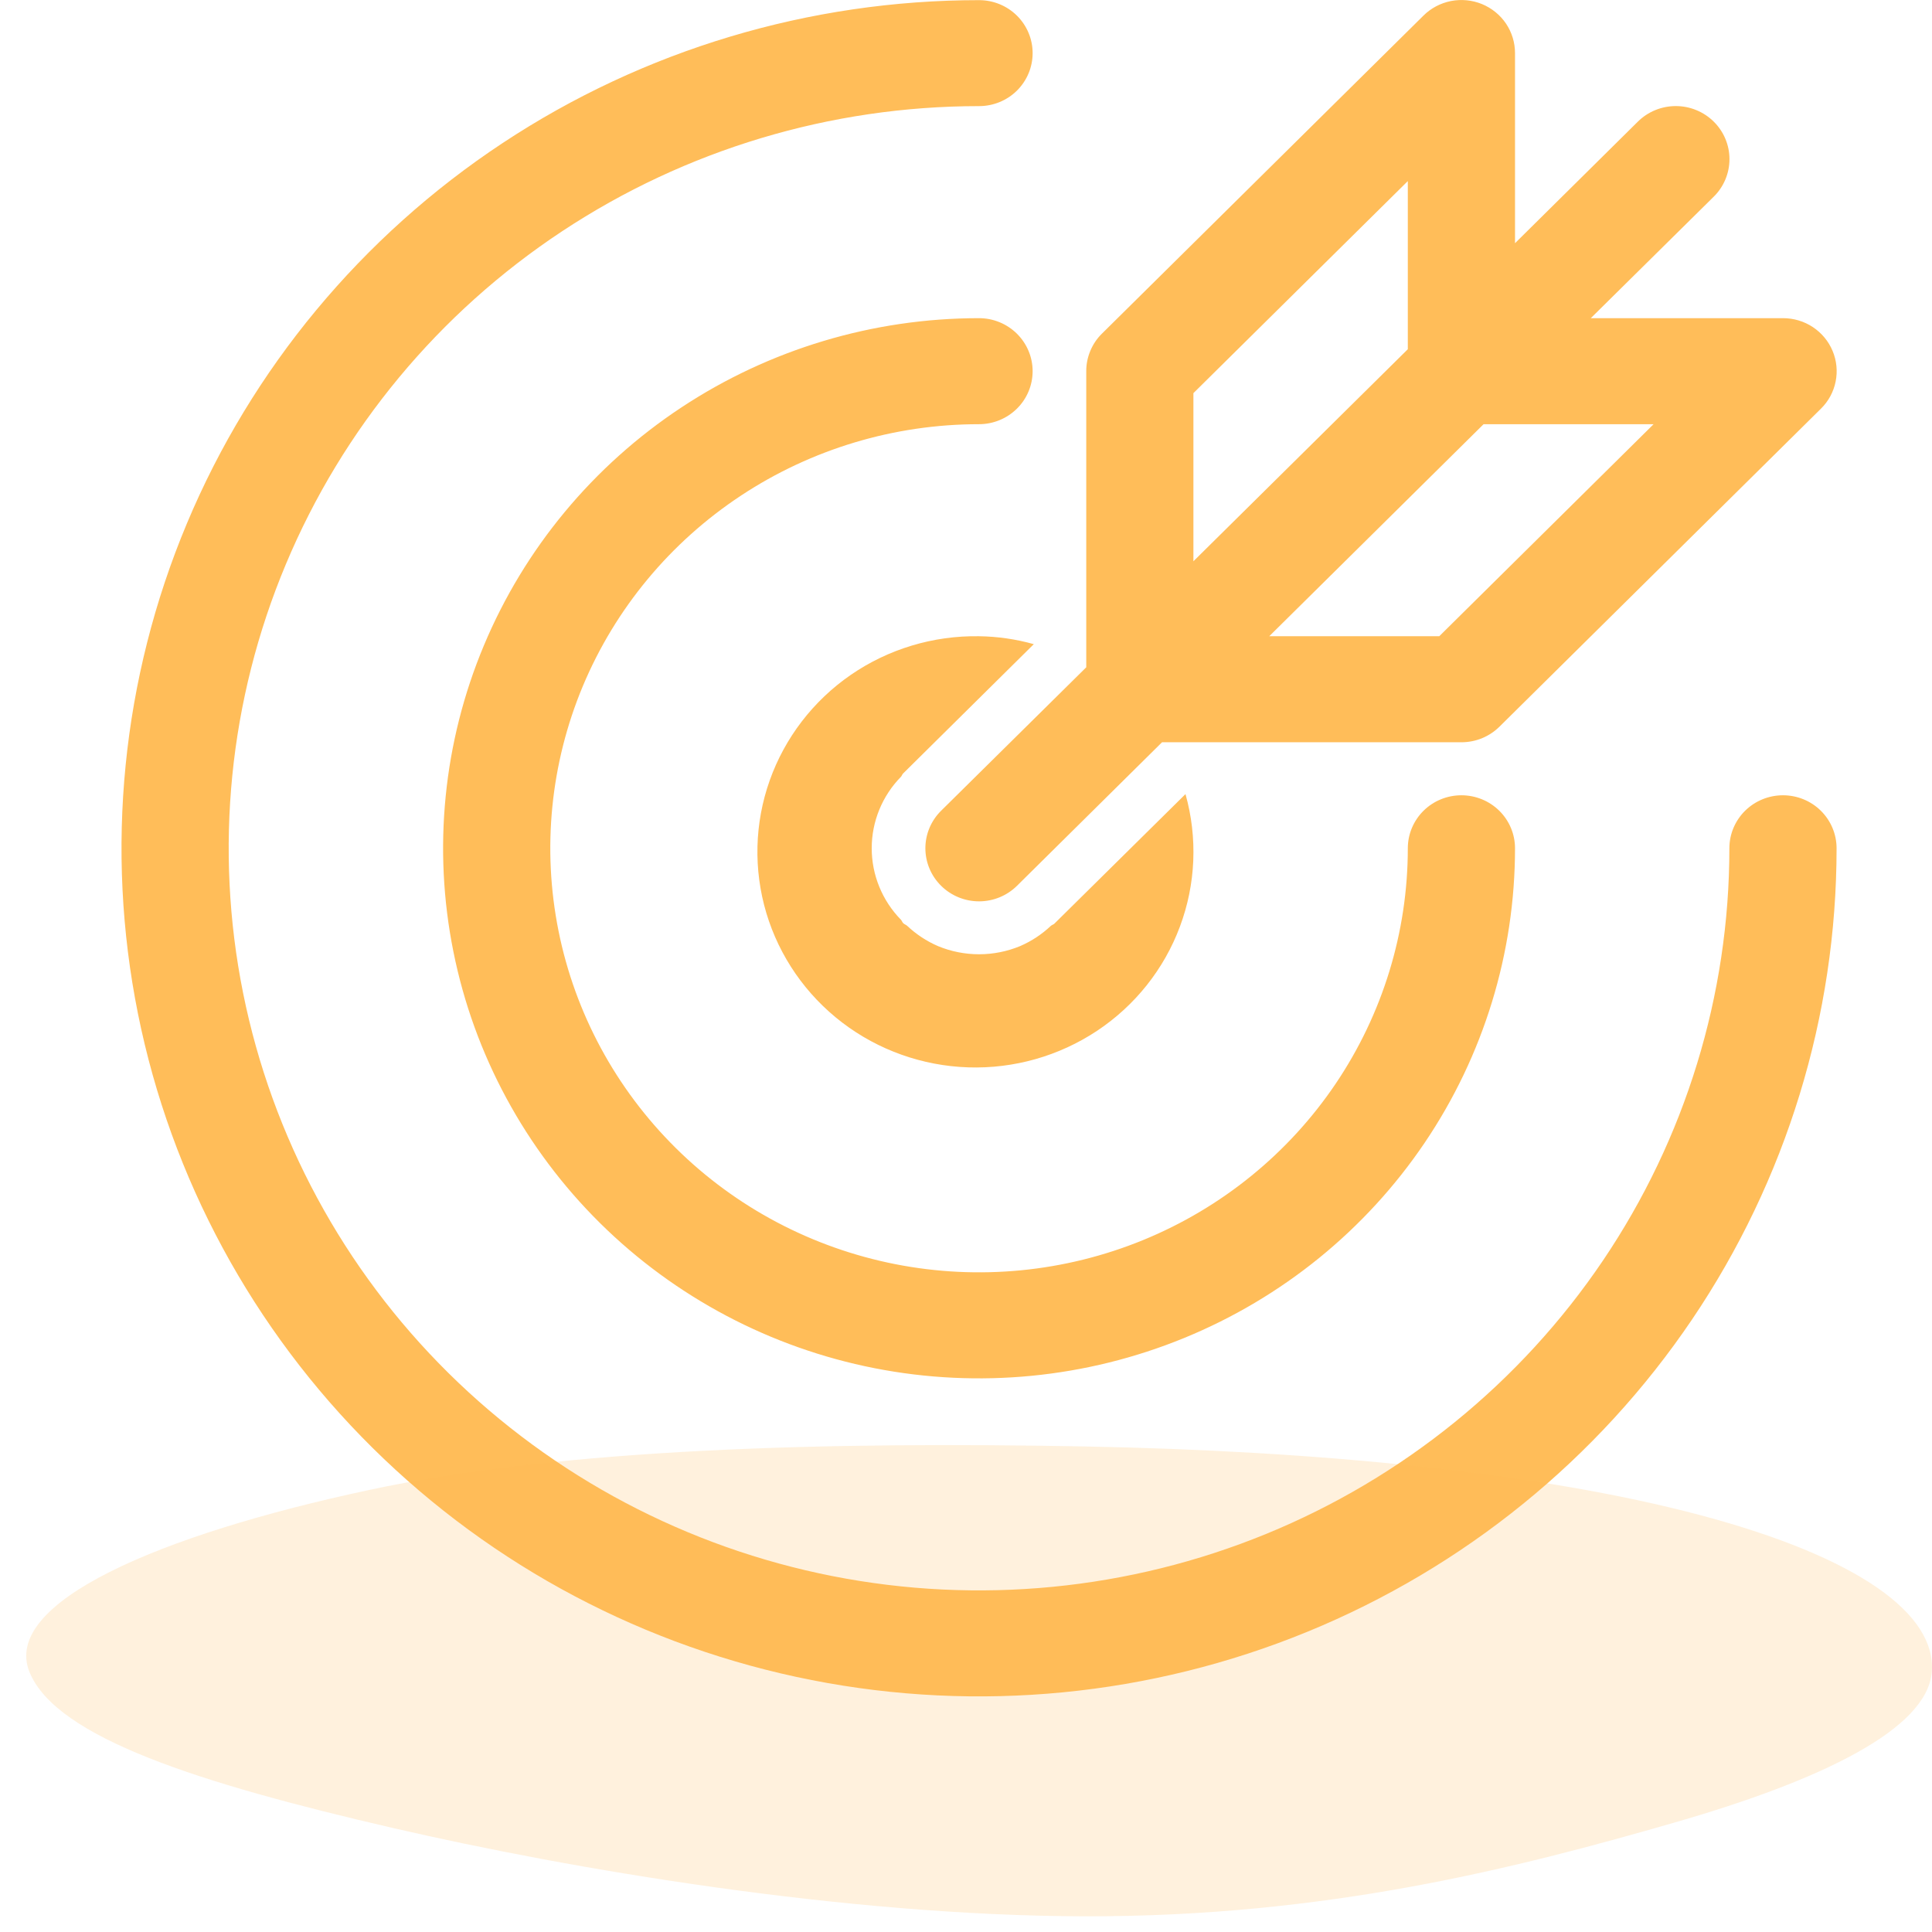
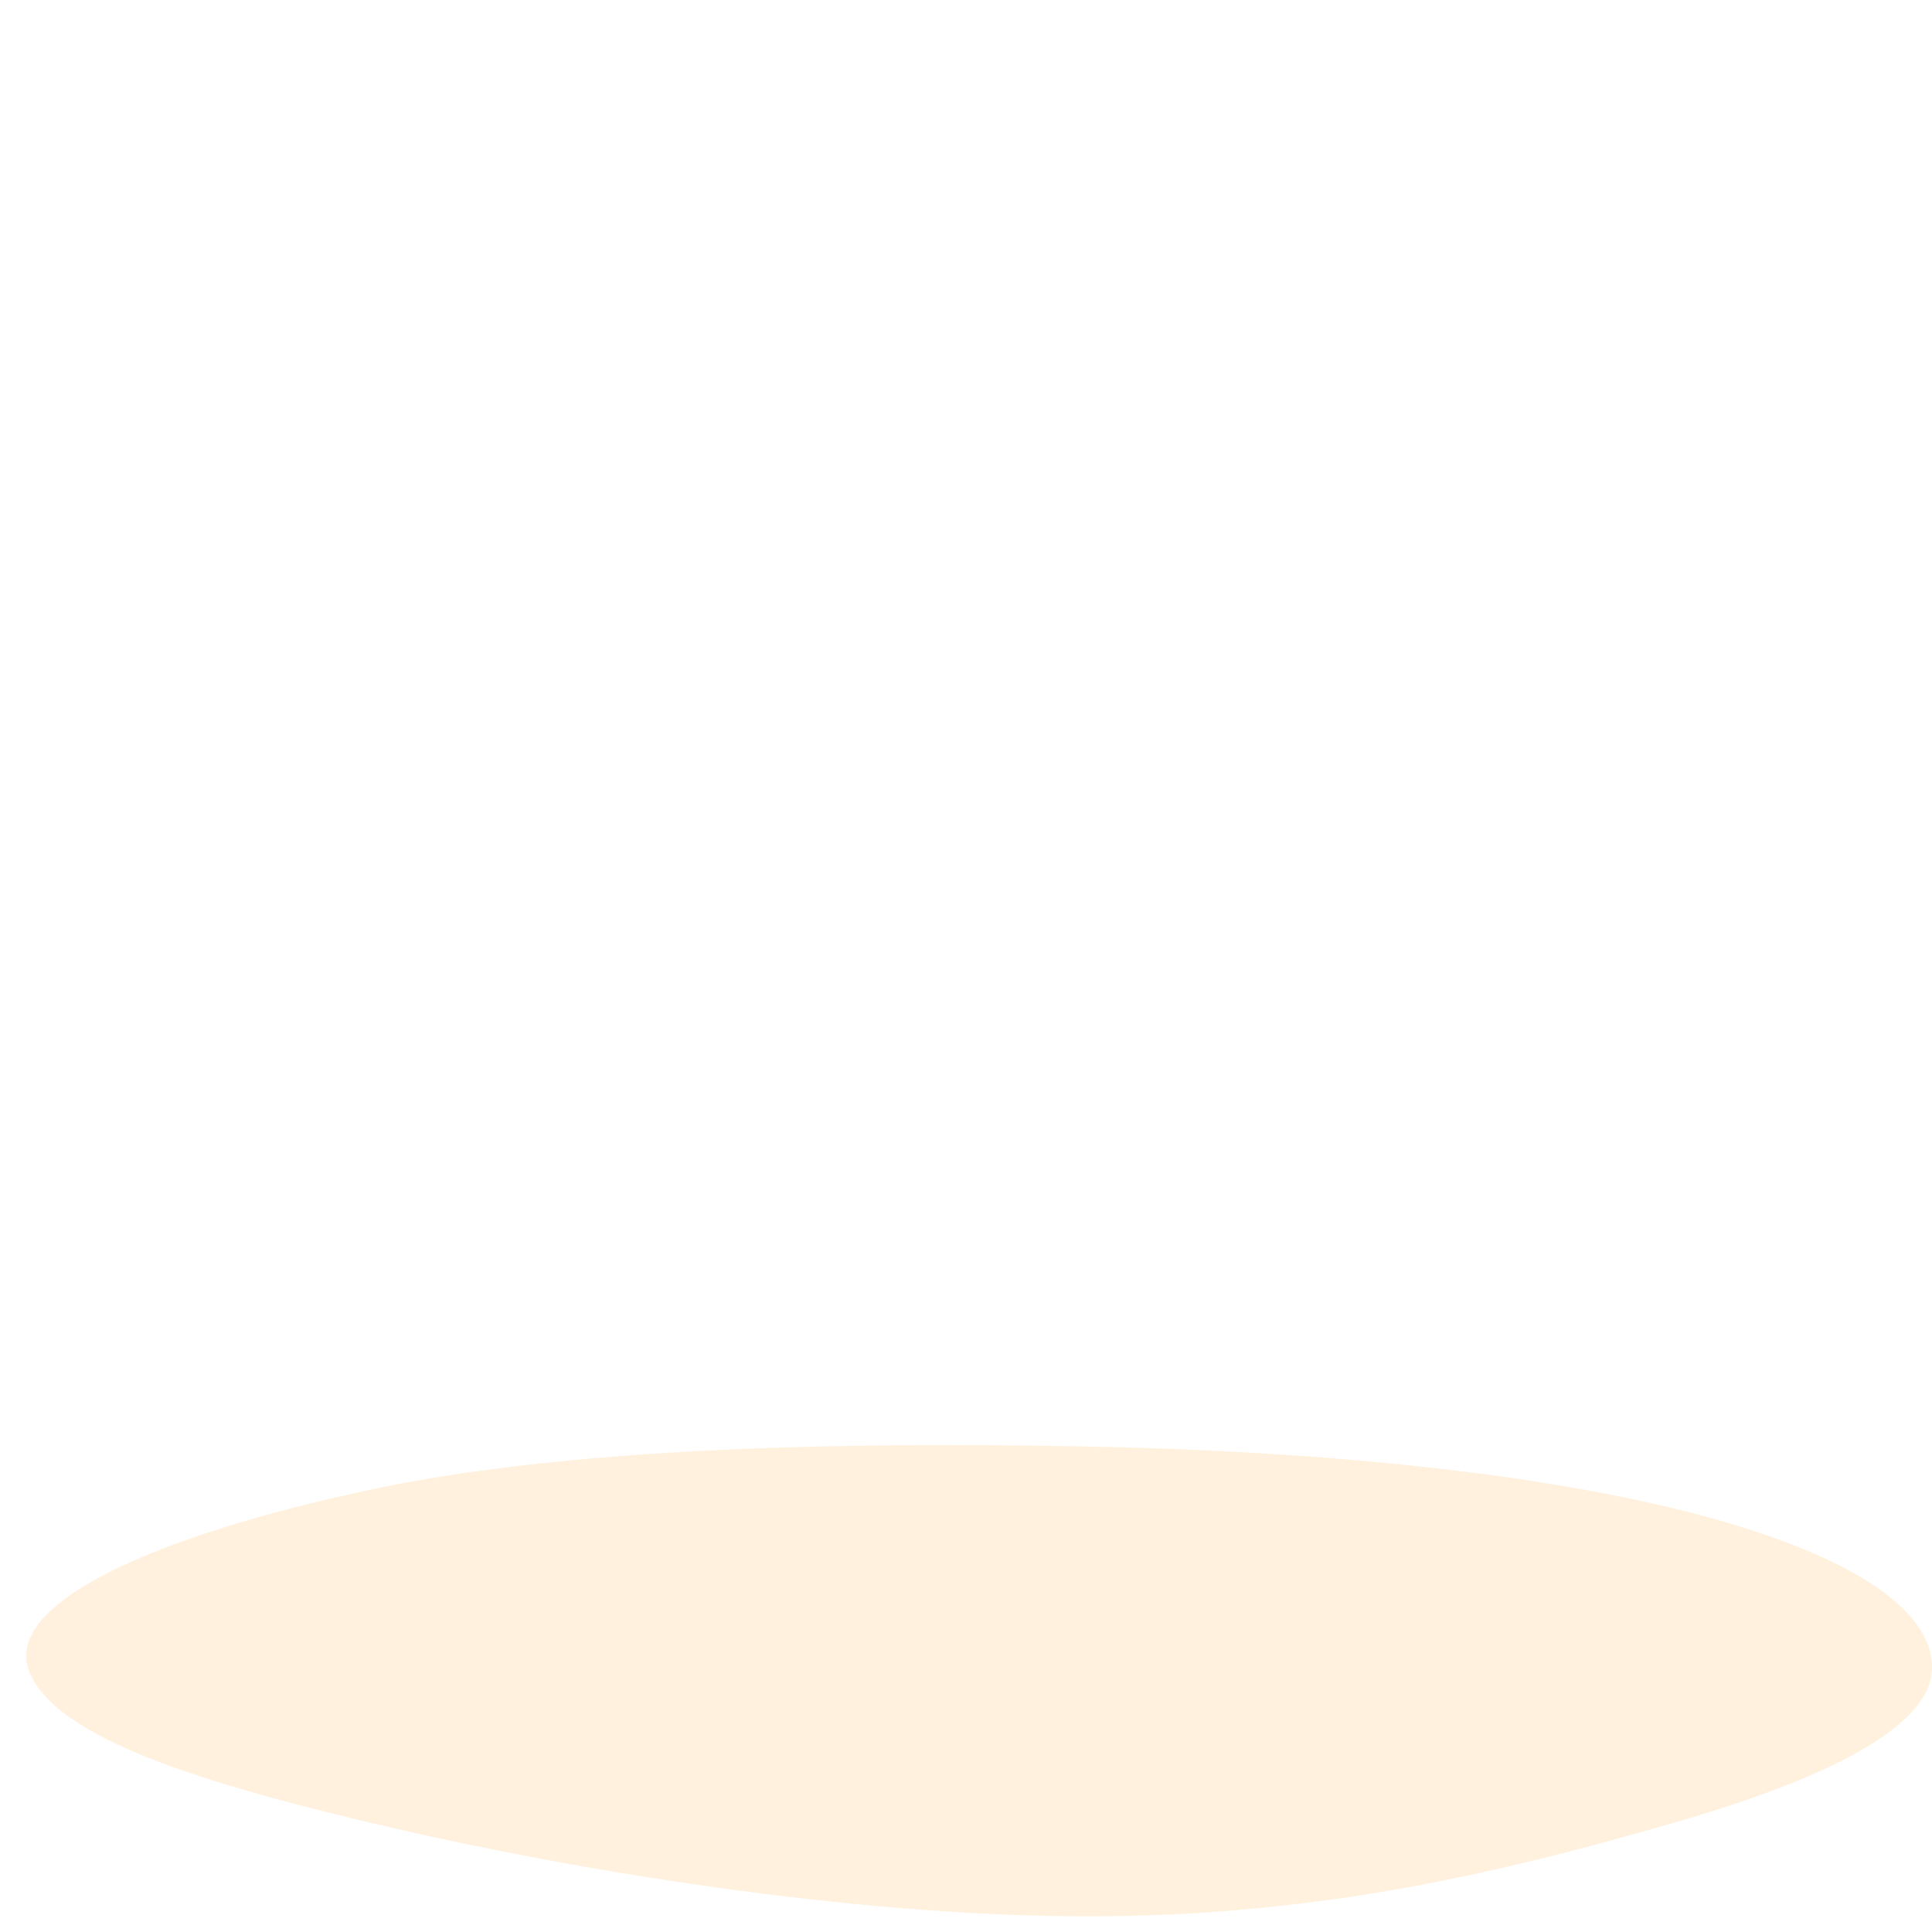
<svg xmlns="http://www.w3.org/2000/svg" fill="none" height="41" style="fill: none;" viewBox="0 0 41 41" width="41">
  <g clip-path="url(#a)">
    <path d="M38.975 18.001C38.975 21.561 37.908 25.041 35.908 28.001C33.908 30.961 31.066 33.268 27.741 34.63C24.416 35.992 20.757 36.349 17.227 35.654C13.697 34.96 10.454 33.246 7.909 30.729C5.364 28.211 3.63 25.004 2.928 21.513C2.226 18.021 2.587 14.402 3.964 11.114C5.341 7.825 7.674 5.014 10.666 3.036C13.659 1.058 17.178 0.003 20.777 0.003C21.078 0.003 21.368 0.121 21.581 0.332C21.794 0.543 21.914 0.829 21.914 1.127C21.914 1.426 21.794 1.712 21.581 1.923C21.368 2.134 21.078 2.252 20.777 2.252C17.628 2.252 14.549 3.176 11.93 4.907C9.312 6.637 7.271 9.097 6.066 11.975C4.86 14.852 4.545 18.019 5.159 21.074C5.774 24.129 7.29 26.935 9.517 29.138C11.744 31.34 14.582 32.84 17.67 33.448C20.759 34.056 23.961 33.744 26.87 32.552C29.78 31.36 32.267 29.341 34.017 26.751C35.766 24.161 36.7 21.116 36.7 18.001C36.7 17.703 36.82 17.417 37.033 17.206C37.247 16.995 37.536 16.877 37.838 16.877C38.139 16.877 38.429 16.995 38.642 17.206C38.855 17.417 38.975 17.703 38.975 18.001ZM20.777 9.002C21.078 9.002 21.368 8.883 21.581 8.672C21.794 8.462 21.914 8.175 21.914 7.877C21.914 7.579 21.794 7.293 21.581 7.082C21.368 6.871 21.078 6.752 20.777 6.752C18.527 6.752 16.328 7.412 14.458 8.648C12.587 9.884 11.13 11.641 10.269 13.697C9.408 15.752 9.183 18.014 9.622 20.196C10.06 22.378 11.144 24.383 12.734 25.956C14.325 27.529 16.352 28.601 18.558 29.035C20.764 29.469 23.051 29.246 25.13 28.394C27.208 27.543 28.984 26.101 30.234 24.251C31.484 22.401 32.151 20.226 32.151 18.001C32.151 17.703 32.031 17.417 31.818 17.206C31.604 16.995 31.315 16.877 31.013 16.877C30.712 16.877 30.422 16.995 30.209 17.206C29.996 17.417 29.876 17.703 29.876 18.001C29.876 19.781 29.342 21.521 28.343 23.001C27.343 24.481 25.922 25.635 24.259 26.316C22.596 26.997 20.767 27.175 19.002 26.828C17.237 26.481 15.615 25.624 14.343 24.365C13.07 23.106 12.204 21.503 11.853 19.757C11.502 18.011 11.682 16.202 12.37 14.557C13.059 12.913 14.225 11.508 15.722 10.519C17.218 9.53 18.977 9.002 20.777 9.002ZM22.303 19.646C22.112 19.827 21.89 19.973 21.648 20.078C21.372 20.192 21.076 20.251 20.777 20.251C20.478 20.251 20.181 20.192 19.906 20.078C19.663 19.973 19.442 19.827 19.25 19.646C19.226 19.624 19.194 19.617 19.169 19.592C19.144 19.567 19.141 19.543 19.121 19.52C18.722 19.113 18.499 18.568 18.499 18.001C18.499 17.434 18.722 16.89 19.121 16.483C19.141 16.46 19.146 16.431 19.169 16.411L21.939 13.67C21.561 13.564 21.17 13.507 20.777 13.502C19.805 13.486 18.853 13.773 18.055 14.322C17.258 14.872 16.656 15.656 16.334 16.563C16.012 17.47 15.988 18.454 16.263 19.376C16.539 20.297 17.101 21.11 17.87 21.698C18.639 22.286 19.576 22.619 20.547 22.651C21.518 22.683 22.475 22.411 23.282 21.875C24.088 21.339 24.704 20.565 25.04 19.663C25.377 18.762 25.418 17.778 25.158 16.852L22.385 19.592C22.369 19.617 22.328 19.624 22.303 19.646ZM23.052 12.57V7.877C23.051 7.729 23.081 7.583 23.138 7.446C23.195 7.309 23.278 7.185 23.384 7.081L30.208 0.331C30.367 0.173 30.57 0.066 30.791 0.022C31.012 -0.021 31.241 0.001 31.449 0.086C31.657 0.172 31.835 0.316 31.96 0.501C32.085 0.687 32.151 0.905 32.151 1.127V5.161L34.758 2.581C34.971 2.37 35.261 2.251 35.563 2.251C35.865 2.251 36.155 2.37 36.368 2.581C36.582 2.792 36.702 3.079 36.702 3.377C36.702 3.676 36.582 3.963 36.368 4.174L33.759 6.752H37.838C38.063 6.752 38.283 6.817 38.471 6.941C38.658 7.065 38.804 7.24 38.89 7.446C38.977 7.652 38.999 7.879 38.955 8.097C38.911 8.316 38.803 8.516 38.643 8.673L31.819 15.423C31.713 15.527 31.587 15.61 31.449 15.667C31.311 15.723 31.163 15.752 31.013 15.752H24.66L21.582 18.798C21.369 19.009 21.079 19.128 20.777 19.128C20.475 19.128 20.185 19.009 19.972 18.798C19.758 18.587 19.638 18.3 19.638 18.001C19.638 17.703 19.758 17.416 19.972 17.205L23.052 14.161V12.57ZM25.326 8.343V11.911L29.876 7.411V3.843L25.326 8.343ZM26.935 13.502H30.543L35.092 9.002H31.484L26.935 13.502Z" fill="#FFBD59" />
  </g>
  <path clip-rule="evenodd" d="M23.026 30.696C27.96 30.79 32.682 31.247 36.099 32.158C39.441 33.049 41.099 34.255 40.995 35.486C40.893 36.691 38.679 37.771 35.547 38.674C32.16 39.651 28.142 40.677 23.026 40.667C17.93 40.657 12.106 39.664 8.334 38.792C4.251 37.847 1.198 36.883 0.627 35.486C0.024 34.011 3.373 32.573 7.835 31.619C11.978 30.732 17.629 30.593 23.026 30.696Z" fill="#FFBD59" fill-opacity=".2" fill-rule="evenodd" />
  <defs>
    <clipPath id="a">
-       <path d="M0 0H36.399V36H0z" fill="#fff" transform="translate(2.579)" />
-     </clipPath>
+       </clipPath>
  </defs>
</svg>